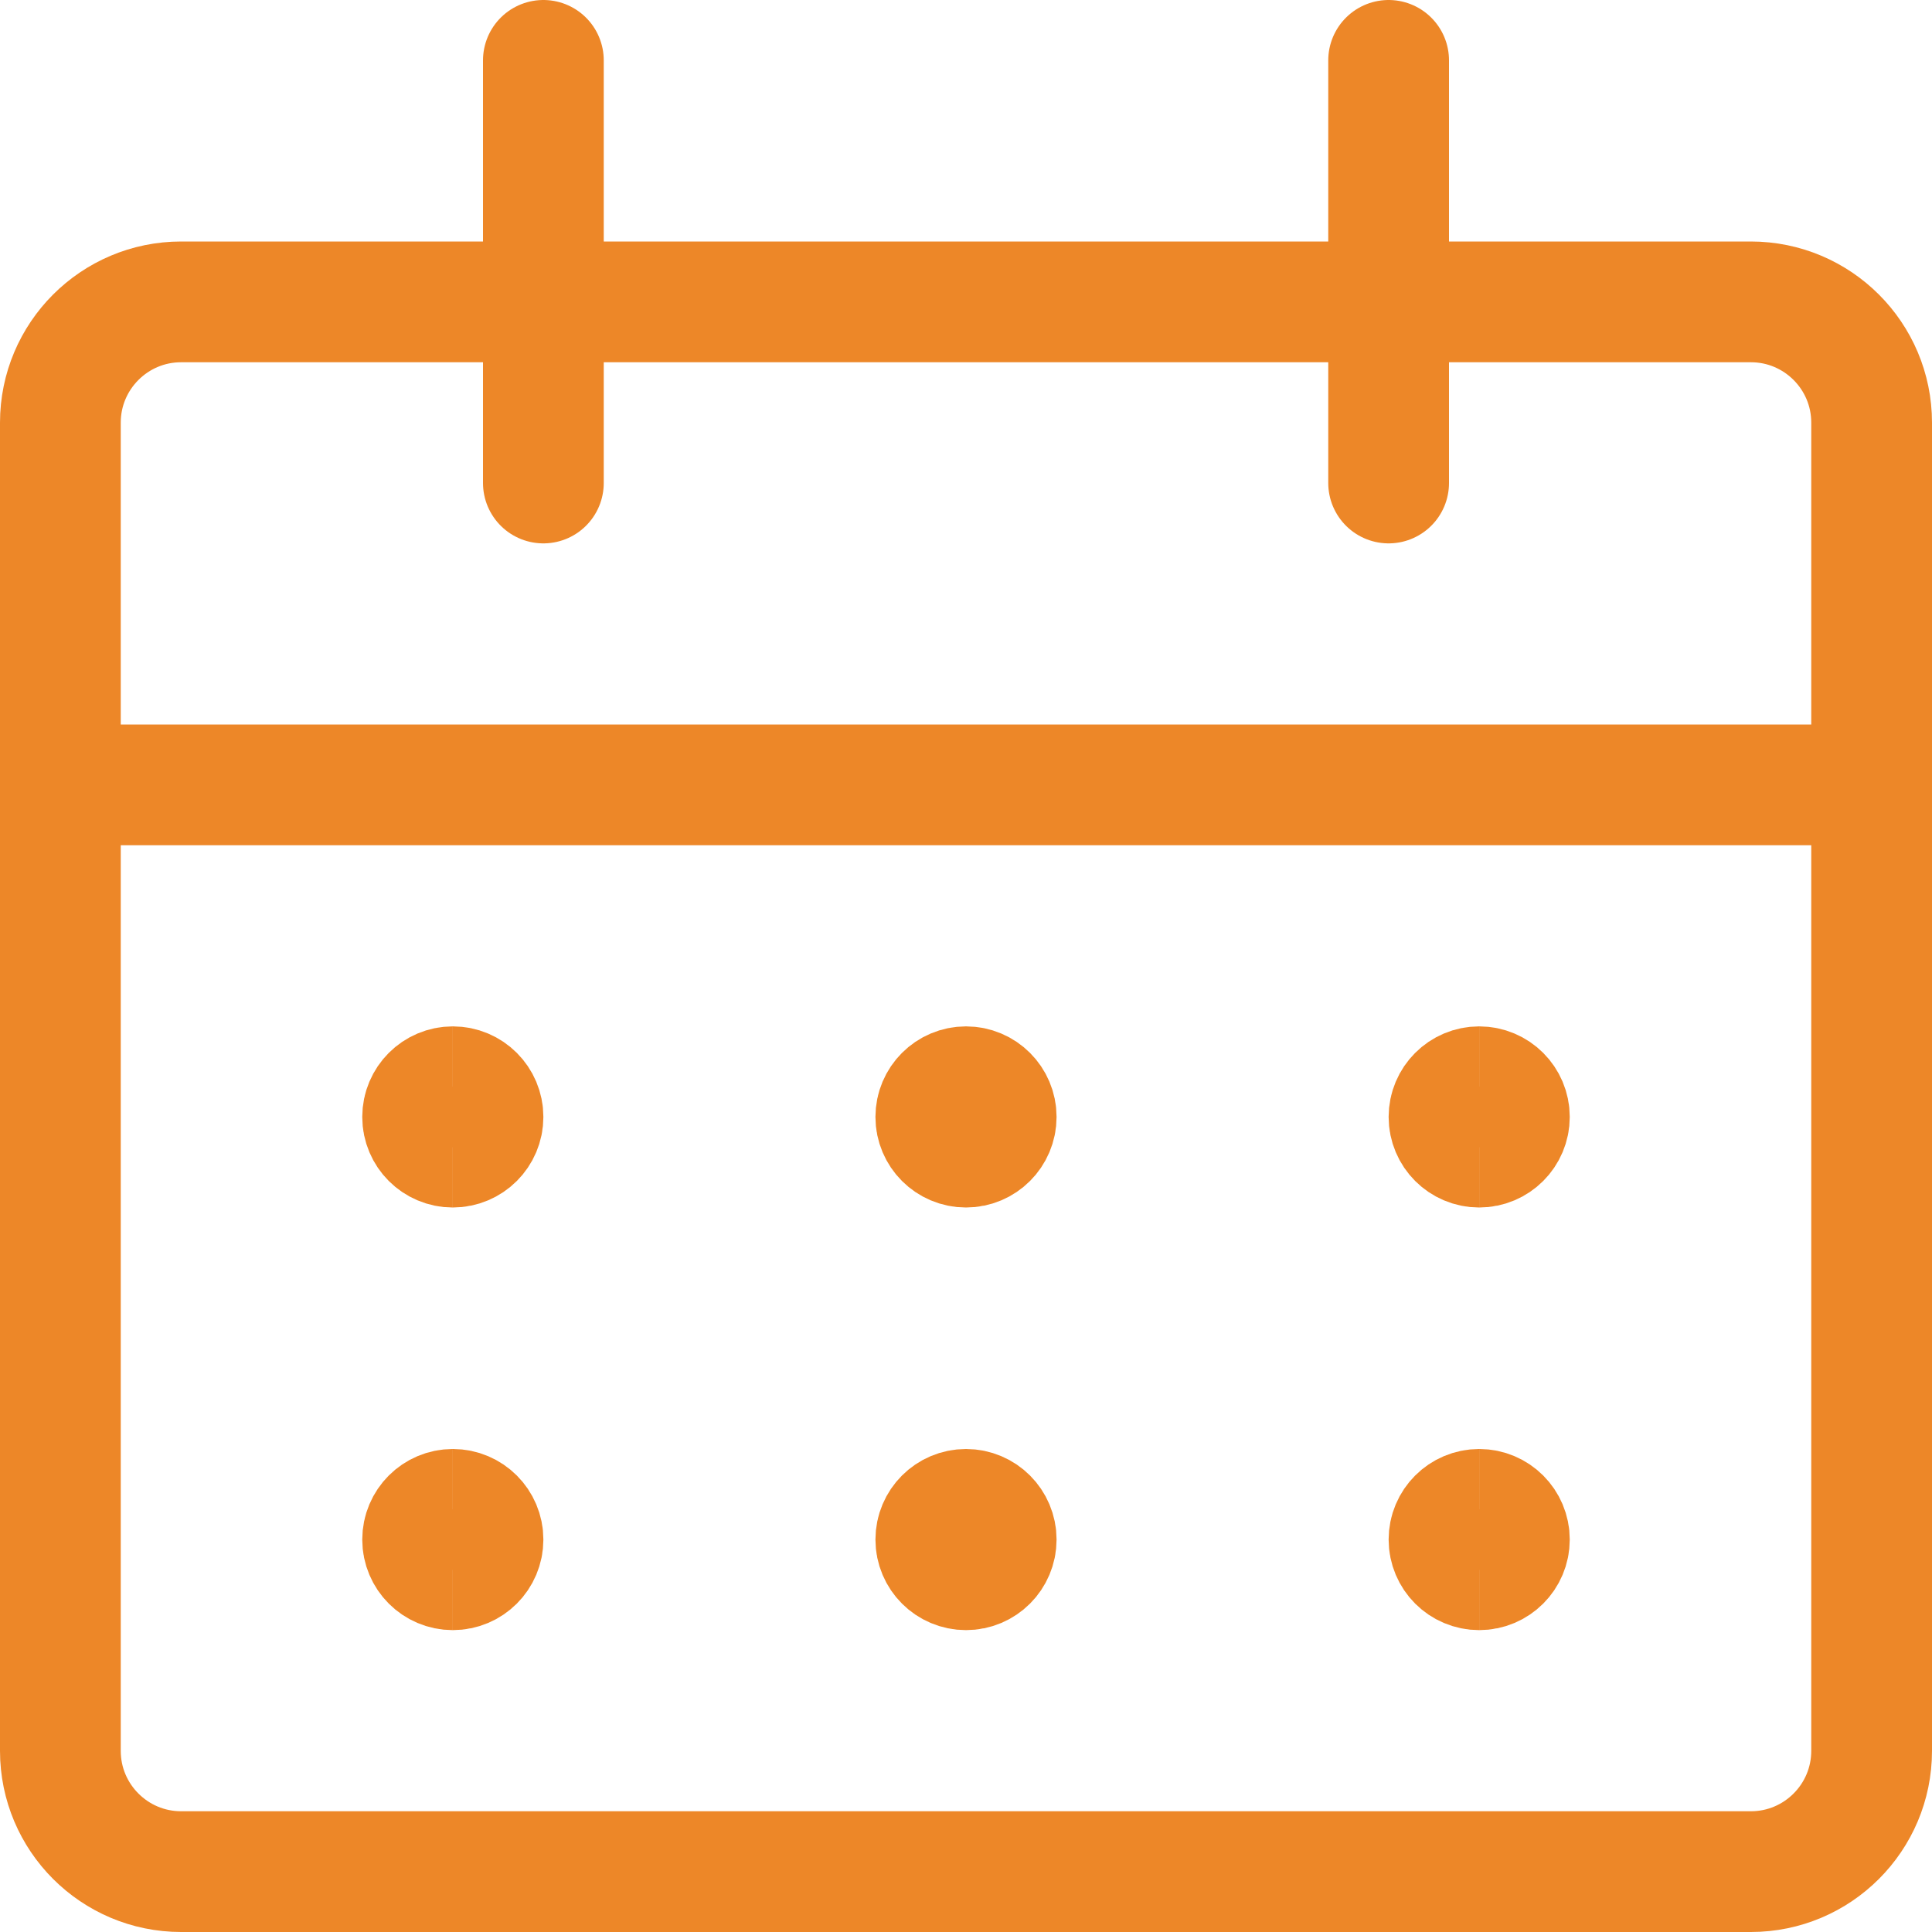
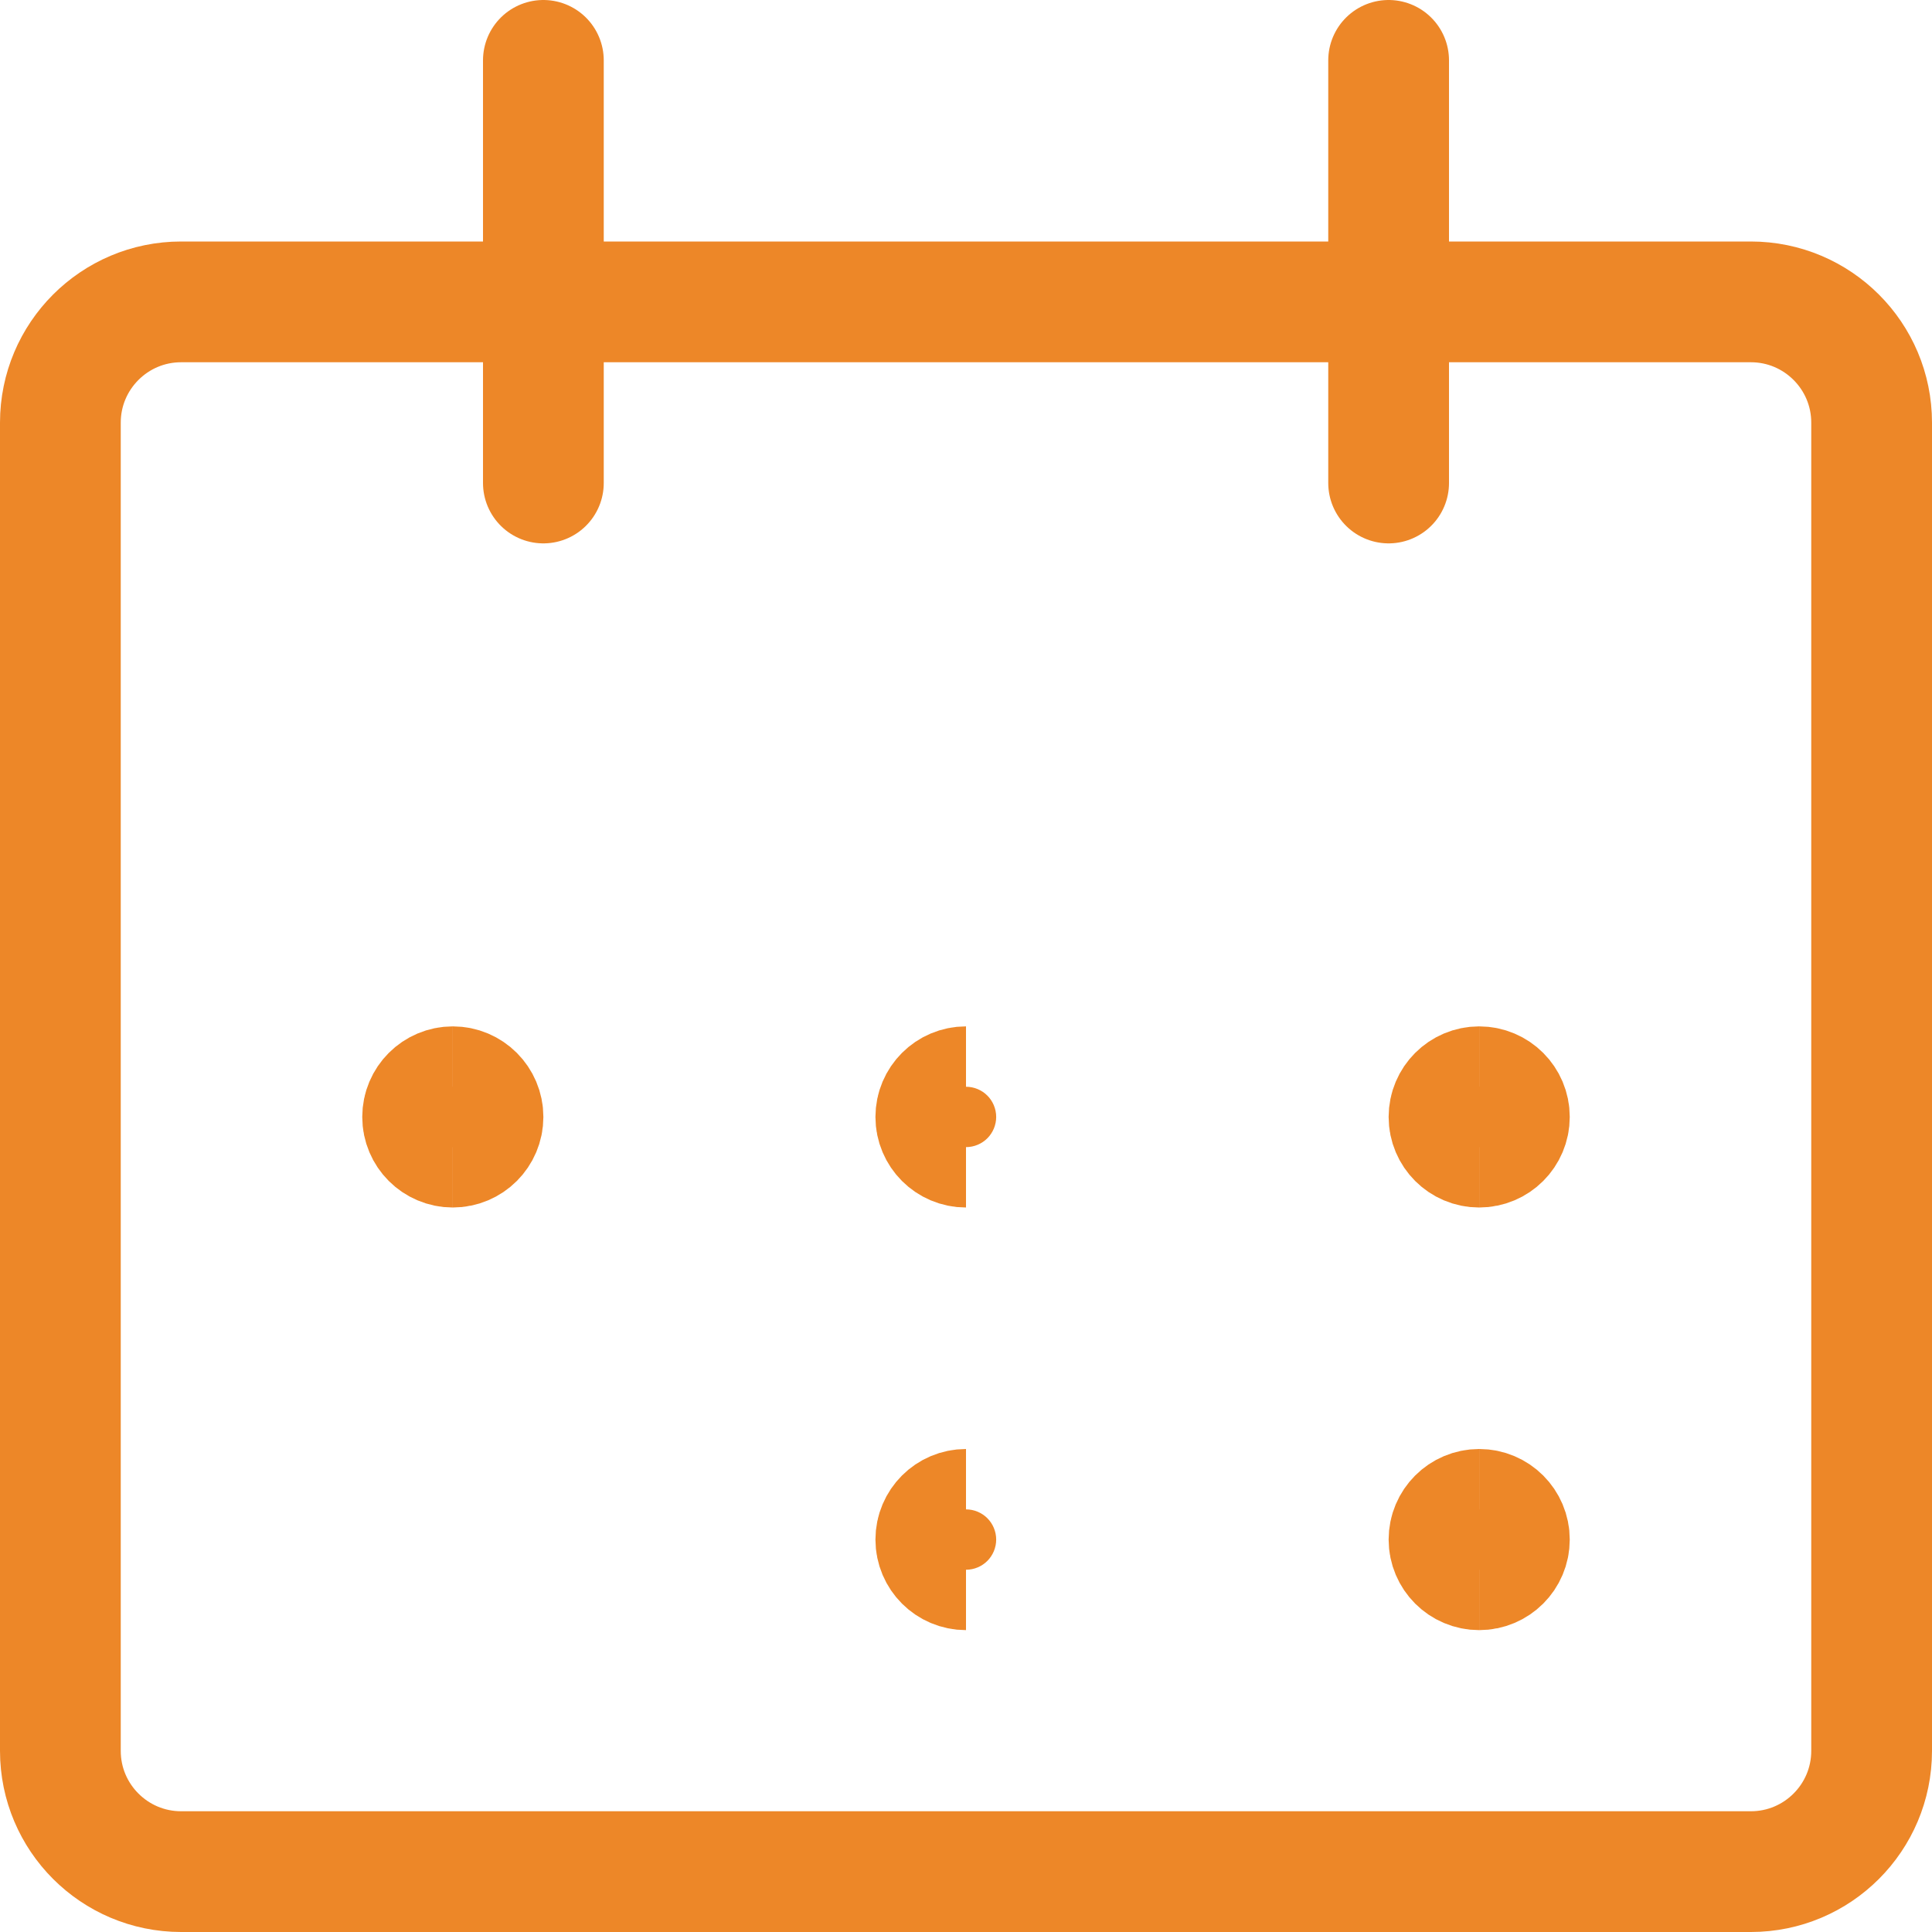
<svg xmlns="http://www.w3.org/2000/svg" width="24" height="24" viewBox="0 0 24 24" fill="none">
  <g clip-path="url(#clip0_178_32531)">
    <path d="M21.75 3.75H2.25C1.422 3.75 0.75 4.422 0.75 5.25V21.75C0.75 22.578 1.422 23.25 2.25 23.25H21.75C22.578 23.25 23.25 22.578 23.25 21.75V5.25C23.25 4.422 22.578 3.75 21.75 3.75Z" stroke="#ED8728" stroke-width="1.5" stroke-linecap="round" stroke-linejoin="round" />
-     <path d="M0.75 9.75H23.25" stroke="#ED8728" stroke-width="1.5" stroke-linecap="round" stroke-linejoin="round" />
    <path d="M6.75 6V0.75" stroke="#ED8728" stroke-width="1.5" stroke-linecap="round" stroke-linejoin="round" />
    <path d="M17.25 6V0.75" stroke="#ED8728" stroke-width="1.5" stroke-linecap="round" stroke-linejoin="round" />
    <path d="M5.625 14.25C5.418 14.25 5.25 14.082 5.25 13.875C5.25 13.668 5.418 13.5 5.625 13.5" stroke="#ED8728" stroke-width="1.5" />
    <path d="M5.625 14.25C5.832 14.25 6 14.082 6 13.875C6 13.668 5.832 13.5 5.625 13.5" stroke="#ED8728" stroke-width="1.5" />
-     <path d="M5.625 19.5C5.418 19.5 5.25 19.332 5.25 19.125C5.25 18.918 5.418 18.75 5.625 18.75" stroke="#ED8728" stroke-width="1.5" />
-     <path d="M5.625 19.5C5.832 19.5 6 19.332 6 19.125C6 18.918 5.832 18.75 5.625 18.75" stroke="#ED8728" stroke-width="1.5" />
    <path d="M12 14.25C11.793 14.25 11.625 14.082 11.625 13.875C11.625 13.668 11.793 13.5 12 13.5" stroke="#ED8728" stroke-width="1.5" />
-     <path d="M12 14.25C12.207 14.25 12.375 14.082 12.375 13.875C12.375 13.668 12.207 13.5 12 13.5" stroke="#ED8728" stroke-width="1.5" />
    <path d="M12 19.5C11.793 19.5 11.625 19.332 11.625 19.125C11.625 18.918 11.793 18.75 12 18.75" stroke="#ED8728" stroke-width="1.5" />
-     <path d="M12 19.5C12.207 19.5 12.375 19.332 12.375 19.125C12.375 18.918 12.207 18.75 12 18.75" stroke="#ED8728" stroke-width="1.5" />
    <path d="M18.375 14.25C18.168 14.25 18 14.082 18 13.875C18 13.668 18.168 13.5 18.375 13.5" stroke="#ED8728" stroke-width="1.5" />
    <path d="M18.375 14.25C18.582 14.25 18.75 14.082 18.75 13.875C18.75 13.668 18.582 13.5 18.375 13.5" stroke="#ED8728" stroke-width="1.5" />
    <path d="M18.375 19.5C18.168 19.5 18 19.332 18 19.125C18 18.918 18.168 18.75 18.375 18.75" stroke="#ED8728" stroke-width="1.5" />
    <path d="M18.375 19.5C18.582 19.5 18.75 19.332 18.75 19.125C18.75 18.918 18.582 18.75 18.375 18.75" stroke="#ED8728" stroke-width="1.5" />
  </g>
  <defs>
    <clipPath id="clip0_178_32531">
      <rect width="24" height="24" fill="white" />
    </clipPath>
  </defs>
</svg>